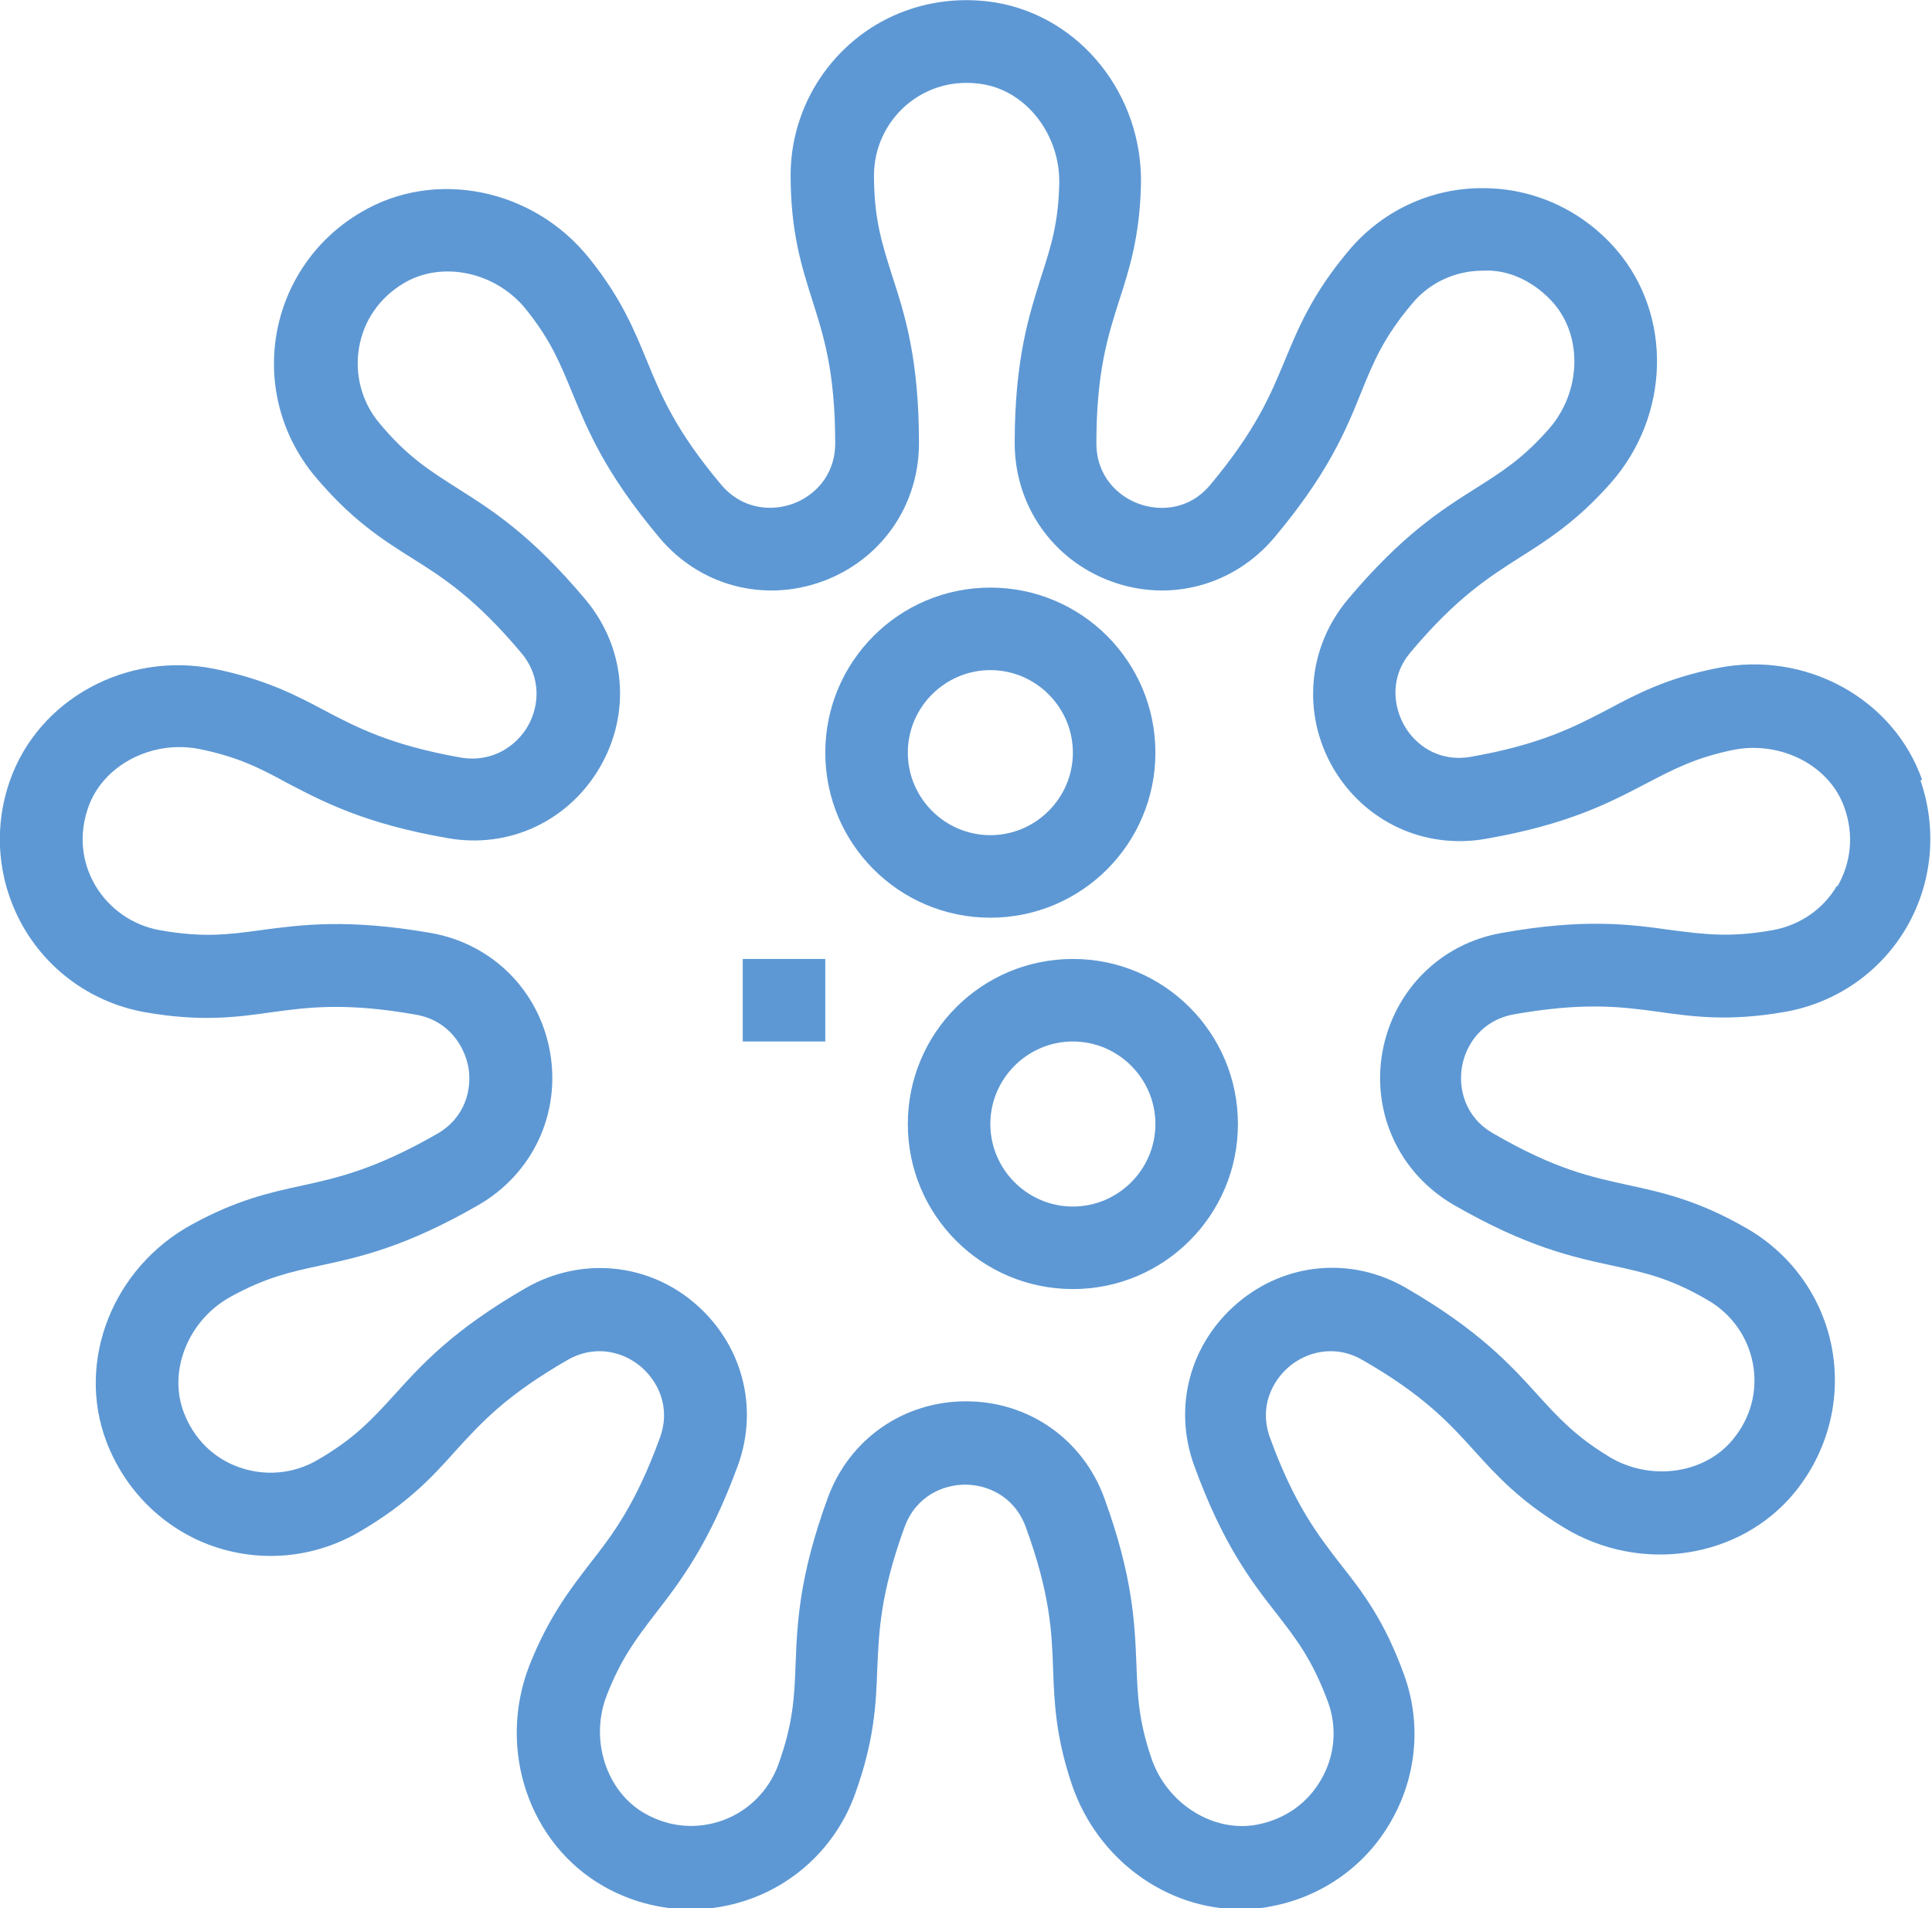
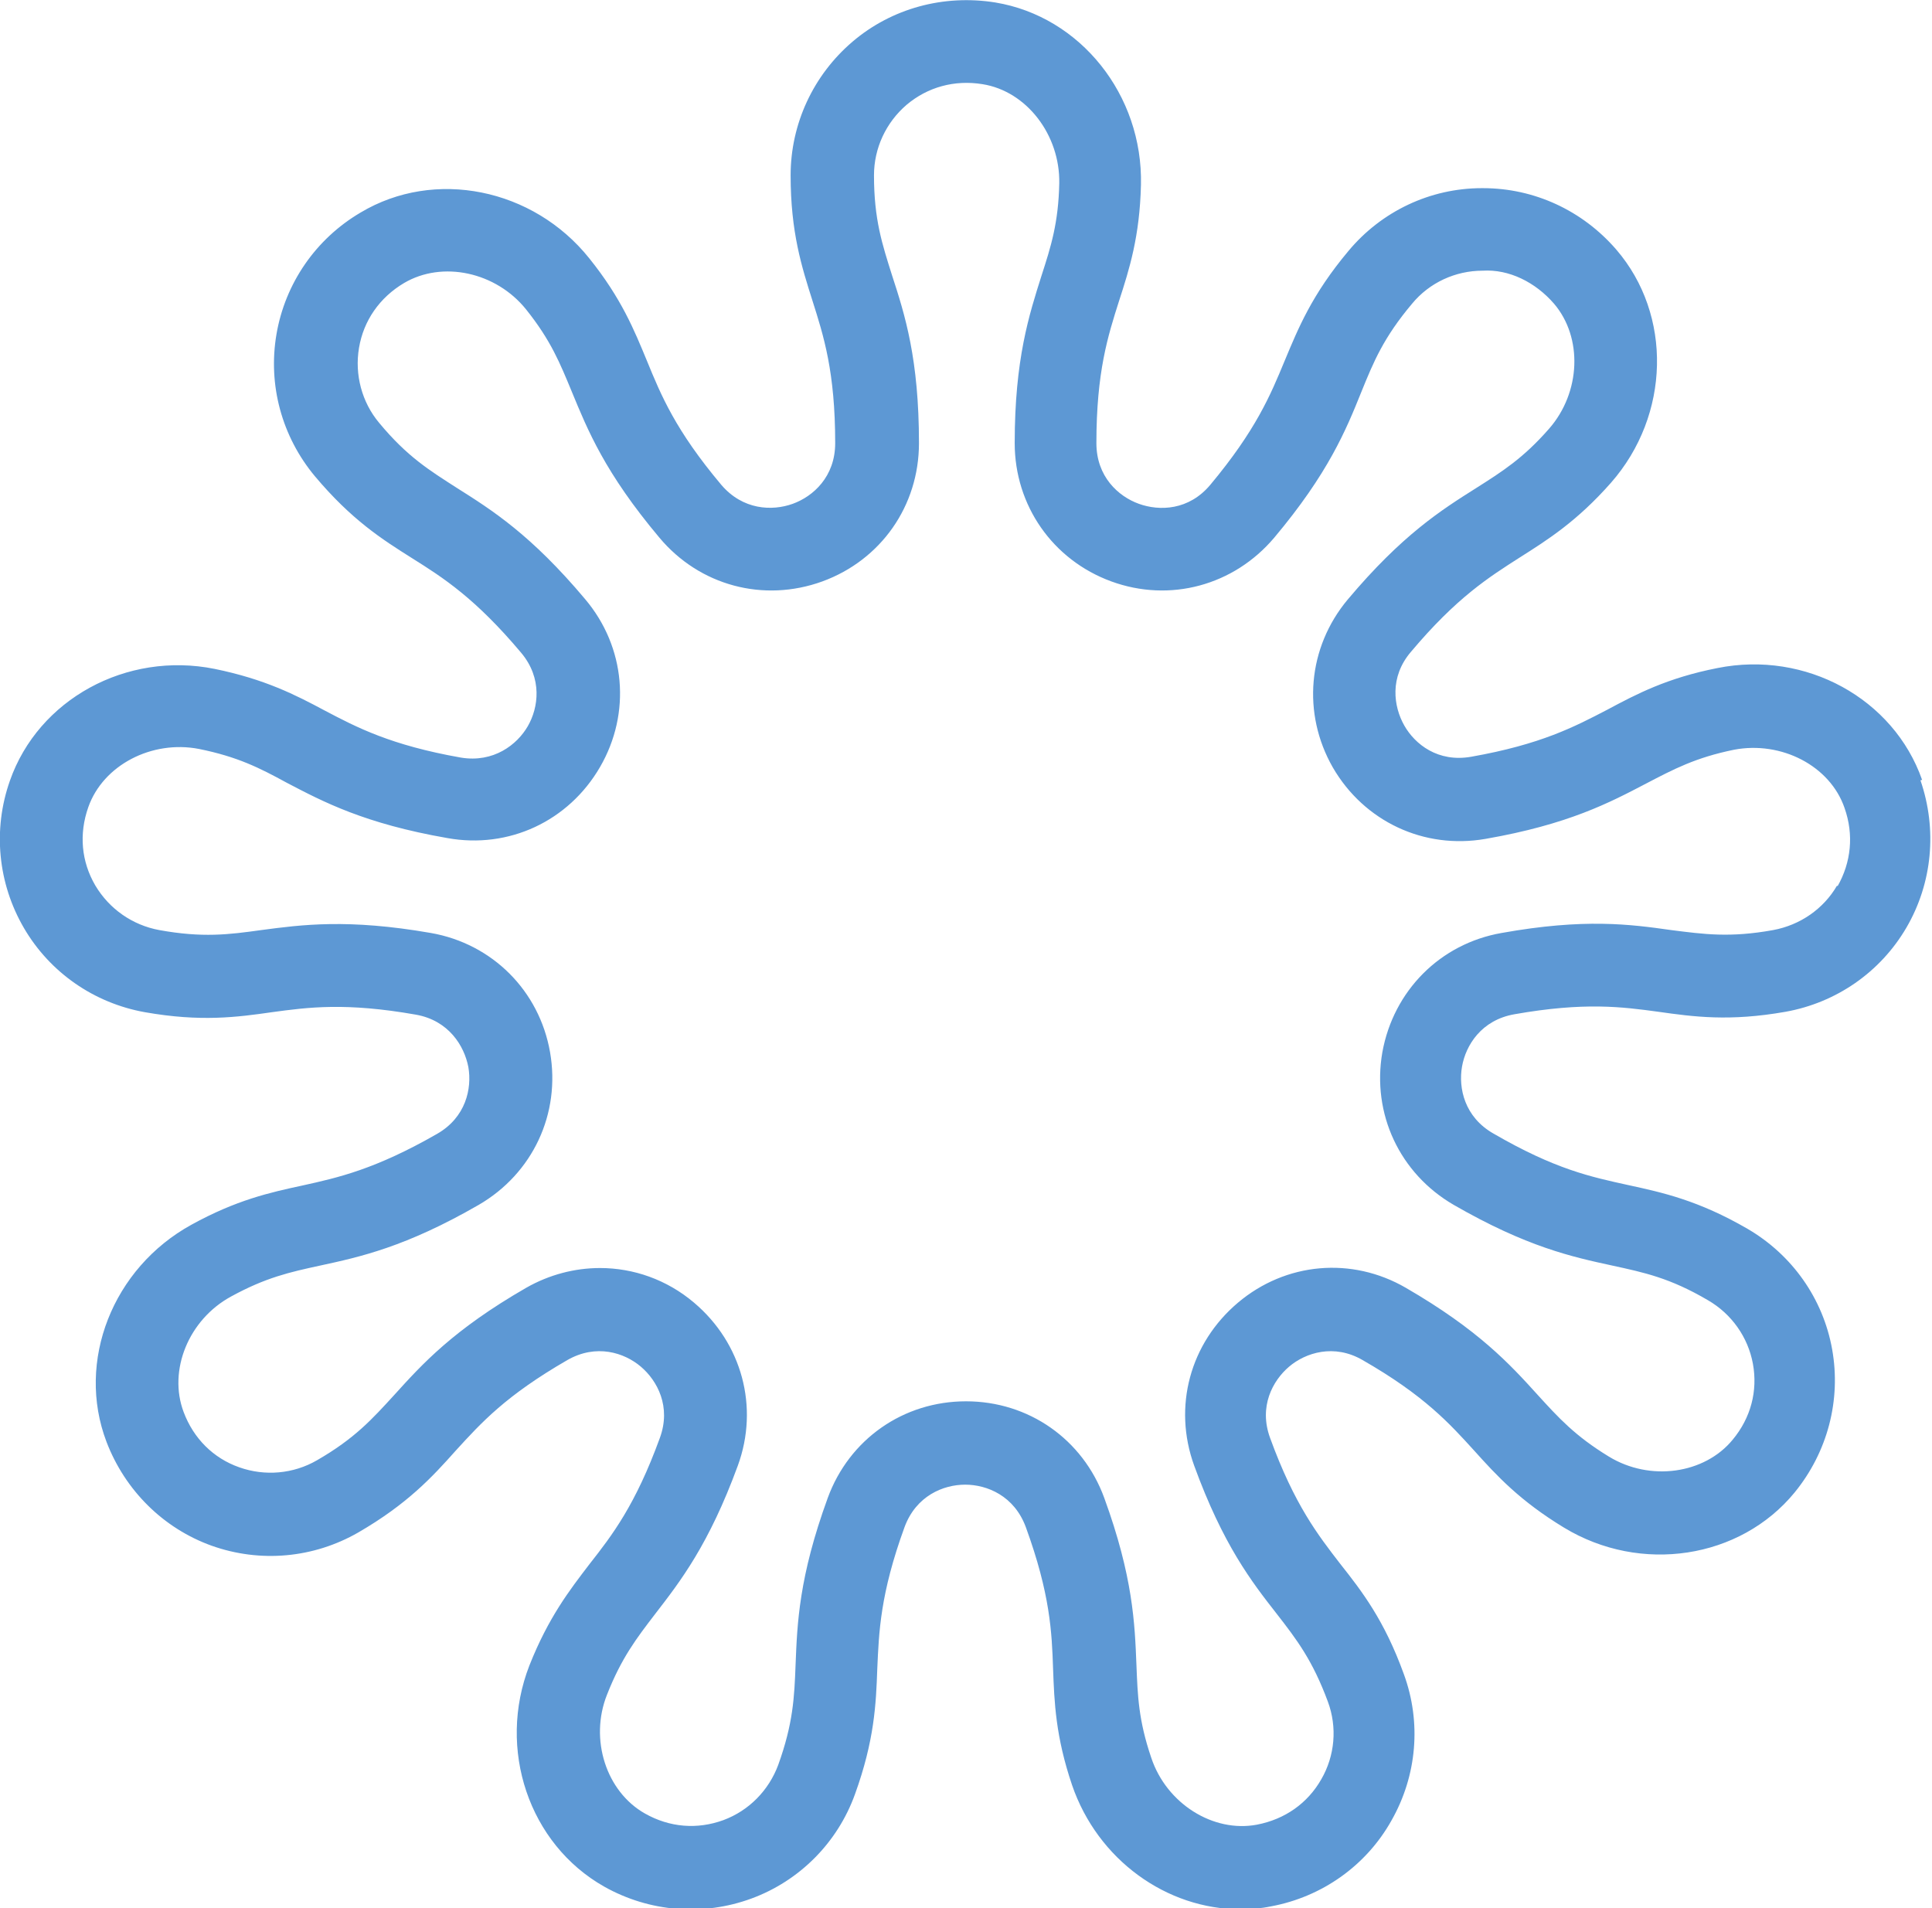
<svg xmlns="http://www.w3.org/2000/svg" id="a" viewBox="0 0 46.82 46.24">
-   <path d="m26,23.24c-2.21,0-4,1.79-4,4s1.79,4,4,4,4-1.79,4-4-1.79-4-4-4Zm0,6c-1.1,0-2-.9-2-2s.9-2,2-2,2,.9,2,2-.9,2-2,2Z" style="fill:#5d98d4;" />
-   <path d="m28,18.24c0-2.21-1.79-4-4-4s-4,1.79-4,4,1.79,4,4,4,4-1.79,4-4Zm-6,0c0-1.1.9-2,2-2s2,.9,2,2-.9,2-2,2-2-.9-2-2Z" style="fill:#5d98d4;" />
  <path d="m46.58,18.9c-.69-1.97-2.82-3.14-4.96-2.71-1.22.24-1.96.63-2.67,1.01-.79.41-1.6.84-3.3,1.14-.8.14-1.36-.3-1.62-.76-.26-.46-.36-1.17.16-1.78,1.11-1.32,1.89-1.81,2.64-2.29.68-.43,1.39-.88,2.21-1.81,1.44-1.64,1.49-4.07.13-5.65-.82-.95-1.99-1.49-3.23-1.49h-.03c-1.25,0-2.43.56-3.23,1.52-.89,1.06-1.22,1.88-1.55,2.67-.34.82-.69,1.67-1.8,3-.52.62-1.23.64-1.73.46-.5-.18-1.03-.66-1.03-1.47,0-1.73.28-2.6.55-3.45.25-.77.5-1.56.53-2.81.05-2.18-1.47-4.08-3.53-4.42-1.25-.2-2.51.14-3.46.95-.95.81-1.5,1.99-1.5,3.24,0,1.38.27,2.22.53,3.04.27.85.55,1.72.55,3.45,0,.81-.53,1.29-1.03,1.47-.5.18-1.21.15-1.73-.46-1.11-1.32-1.46-2.17-1.8-3-.31-.75-.62-1.52-1.4-2.49-1.36-1.7-3.75-2.18-5.54-1.11-1.09.64-1.83,1.72-2.04,2.95s.13,2.48.93,3.44c.89,1.06,1.63,1.53,2.36,1.99.75.47,1.53.97,2.64,2.29.52.62.42,1.33.16,1.78s-.83.89-1.62.76c-1.7-.3-2.52-.73-3.3-1.14-.71-.38-1.45-.76-2.67-1.01-2.14-.43-4.27.74-4.96,2.71-.42,1.19-.29,2.49.34,3.57.63,1.08,1.7,1.82,2.93,2.04,1.36.24,2.24.12,3.08,0,.88-.12,1.79-.24,3.49.06.79.14,1.17.75,1.27,1.27.09.52-.06,1.22-.76,1.62-1.5.86-2.4,1.06-3.26,1.25-.79.17-1.6.35-2.69.95-1.91,1.05-2.8,3.31-2.06,5.26.45,1.18,1.38,2.1,2.55,2.52,1.18.42,2.47.3,3.55-.32,1.19-.69,1.79-1.34,2.36-1.98.63-.69,1.22-1.34,2.71-2.2.7-.4,1.38-.18,1.78.16.4.34.74.97.46,1.73-.59,1.62-1.15,2.35-1.7,3.05-.49.64-1,1.3-1.46,2.46-.79,2.03-.01,4.33,1.81,5.36,1.1.62,2.4.72,3.57.29,1.17-.43,2.09-1.36,2.51-2.53.47-1.3.51-2.18.54-3.04.04-.89.07-1.81.66-3.43.28-.76.94-1.03,1.47-1.03s1.19.27,1.47,1.03c.59,1.62.63,2.54.66,3.43.03.81.06,1.64.46,2.82.62,1.81,2.29,3.01,4.08,3.01.25,0,.5-.02.74-.07,1.24-.23,2.31-.99,2.92-2.08.62-1.09.73-2.38.3-3.55-.47-1.3-1.01-2-1.54-2.67-.54-.7-1.11-1.43-1.7-3.05-.28-.76.06-1.39.46-1.73.4-.34,1.09-.56,1.78-.16,1.5.86,2.11,1.54,2.71,2.2.54.6,1.1,1.21,2.17,1.86,1.86,1.13,4.27.76,5.59-.85.8-.98,1.13-2.24.91-3.47-.22-1.23-.97-2.29-2.05-2.92-1.19-.69-2.06-.88-2.89-1.06-.91-.2-1.77-.38-3.27-1.25-.7-.4-.85-1.1-.76-1.62.09-.52.47-1.13,1.27-1.27,1.7-.3,2.61-.18,3.49-.06.85.12,1.72.24,3.08,0,1.23-.22,2.3-.96,2.93-2.04.63-1.08.75-2.38.34-3.57Zm-2.06,2.56c-.33.57-.9.96-1.55,1.08-1.05.19-1.68.1-2.47,0-.99-.14-2.1-.29-4.11.07-1.49.26-2.62,1.4-2.89,2.89-.26,1.49.42,2.94,1.73,3.7,1.77,1.02,2.87,1.26,3.84,1.47.78.17,1.4.3,2.32.84.57.33.97.89,1.09,1.54.12.66-.05,1.31-.49,1.84-.68.83-2,1.02-3,.41-.82-.5-1.22-.94-1.73-1.5-.67-.74-1.43-1.57-3.19-2.59-1.31-.76-2.91-.62-4.07.36s-1.58,2.52-1.06,3.95c.7,1.92,1.39,2.81,2,3.59.49.63.87,1.13,1.24,2.13.23.62.17,1.31-.16,1.88-.33.58-.88.97-1.56,1.1-1.06.2-2.19-.51-2.56-1.62-.31-.91-.33-1.5-.36-2.26-.04-.99-.08-2.12-.78-4.04-.52-1.42-1.83-2.34-3.35-2.34s-2.83.92-3.35,2.34c-.7,1.92-.74,3.04-.78,4.04-.03.8-.06,1.43-.42,2.43-.23.62-.71,1.11-1.33,1.34-.63.23-1.3.18-1.9-.16-.94-.53-1.35-1.8-.92-2.88.35-.89.71-1.36,1.17-1.96.61-.79,1.3-1.68,2-3.59.52-1.42.1-2.97-1.06-3.95-.66-.56-1.47-.84-2.28-.84-.61,0-1.23.16-1.79.48-1.77,1.02-2.52,1.85-3.19,2.59-.54.59-.96,1.06-1.88,1.59-.57.33-1.26.39-1.88.17-.63-.22-1.11-.7-1.35-1.34-.38-1.01.12-2.24,1.15-2.8.84-.46,1.42-.59,2.16-.75.97-.21,2.07-.45,3.84-1.47,1.31-.76,1.99-2.21,1.73-3.7-.26-1.49-1.4-2.63-2.89-2.89-2.01-.35-3.13-.2-4.11-.07-.79.11-1.42.19-2.47,0-.65-.12-1.21-.51-1.55-1.08-.34-.58-.4-1.25-.17-1.9.36-1.02,1.54-1.63,2.68-1.41.94.19,1.47.46,2.13.82.88.46,1.88.99,3.89,1.34,1.49.27,2.94-.41,3.7-1.72.76-1.31.62-2.91-.36-4.07-1.31-1.56-2.26-2.16-3.1-2.69-.67-.43-1.21-.76-1.89-1.58-.42-.5-.6-1.17-.49-1.82.11-.66.5-1.22,1.09-1.57.93-.55,2.23-.27,2.96.64.6.75.82,1.3,1.11,2,.38.92.8,1.96,2.12,3.53.97,1.16,2.52,1.58,3.95,1.06,1.42-.52,2.34-1.83,2.34-3.35,0-2.04-.34-3.11-.65-4.06-.24-.76-.44-1.36-.44-2.43,0-.66.29-1.28.79-1.71.51-.43,1.16-.61,1.84-.5,1.07.17,1.88,1.23,1.86,2.4-.02.96-.2,1.53-.43,2.24-.3.95-.65,2.02-.65,4.06,0,1.51.92,2.83,2.34,3.35,1.42.52,2.97.1,3.95-1.06,1.31-1.56,1.74-2.61,2.11-3.53.3-.74.54-1.32,1.23-2.14.42-.51,1.05-.8,1.71-.8.64-.04,1.28.28,1.73.8.7.82.65,2.15-.12,3.03-.63.72-1.14,1.04-1.77,1.44-.84.53-1.79,1.13-3.11,2.7-.97,1.16-1.11,2.76-.36,4.07.76,1.31,2.21,1.99,3.7,1.73,2.01-.35,3.01-.88,3.89-1.34.67-.35,1.2-.63,2.13-.82,1.15-.22,2.33.39,2.68,1.41.23.65.16,1.32-.17,1.9Z" style="fill:#5d98d4;" />
-   <rect x="18" y="23.24" width="2" height="2" style="fill:#5d98d4;" />
</svg>